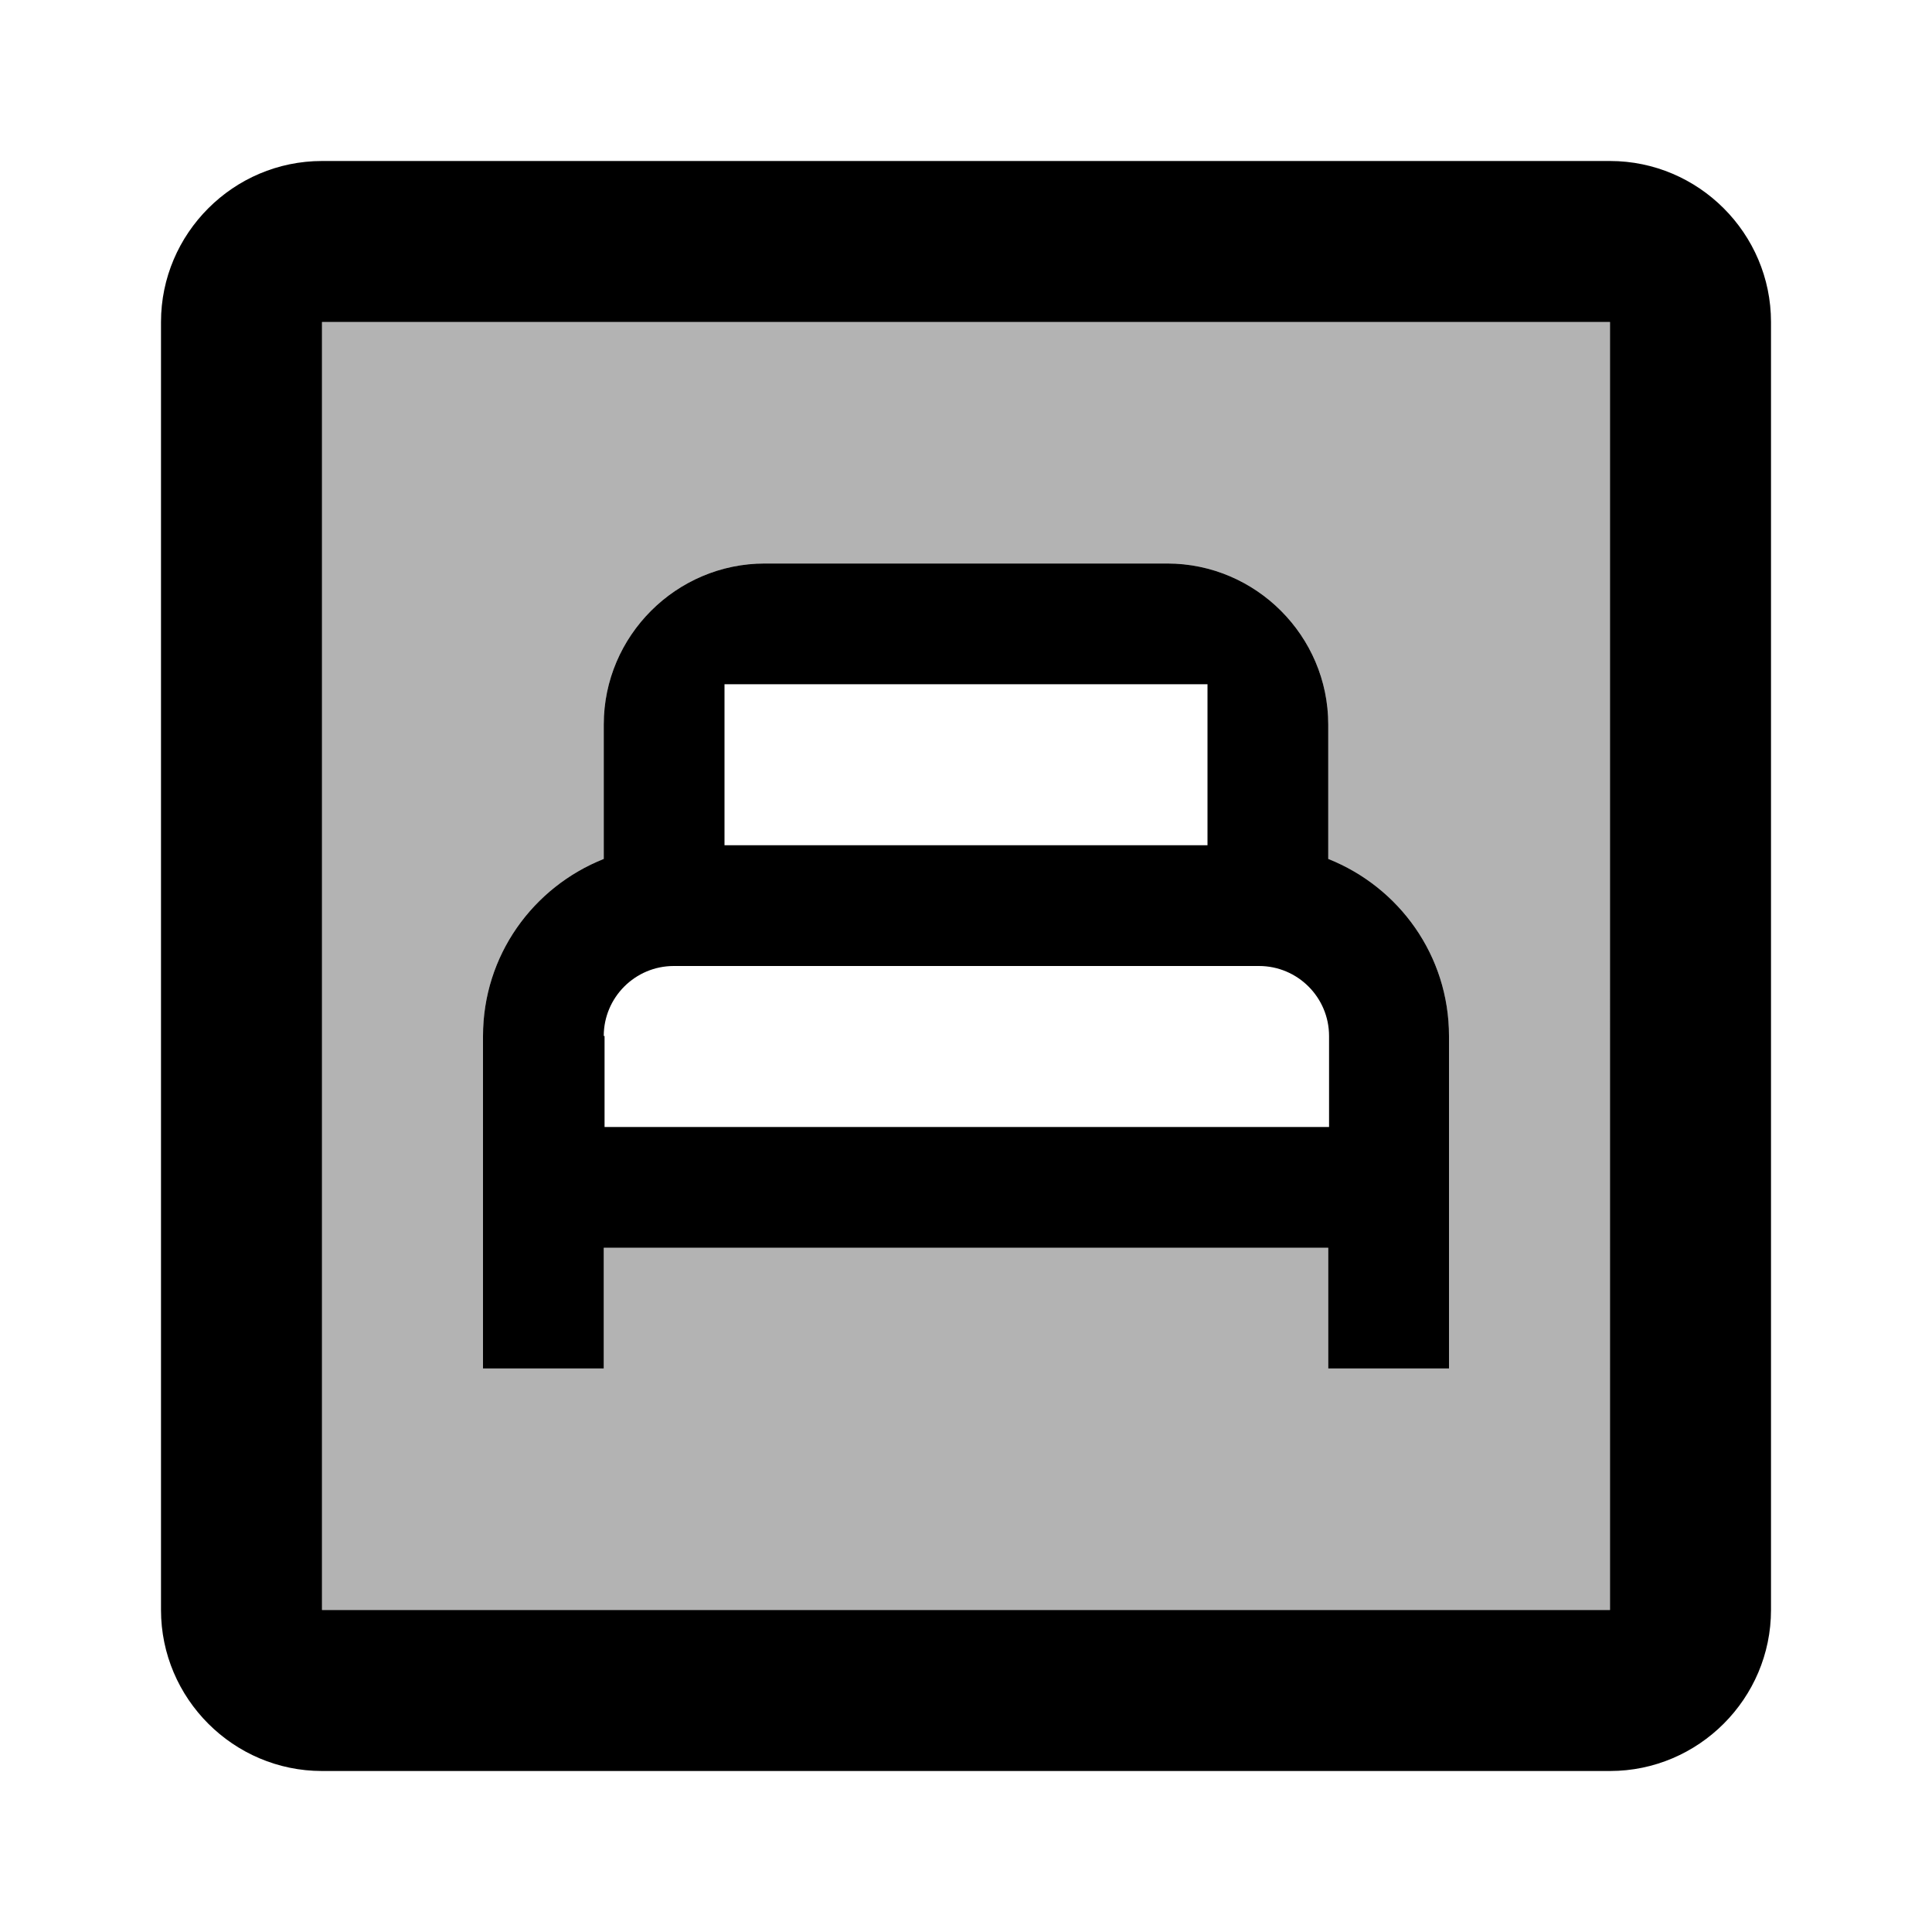
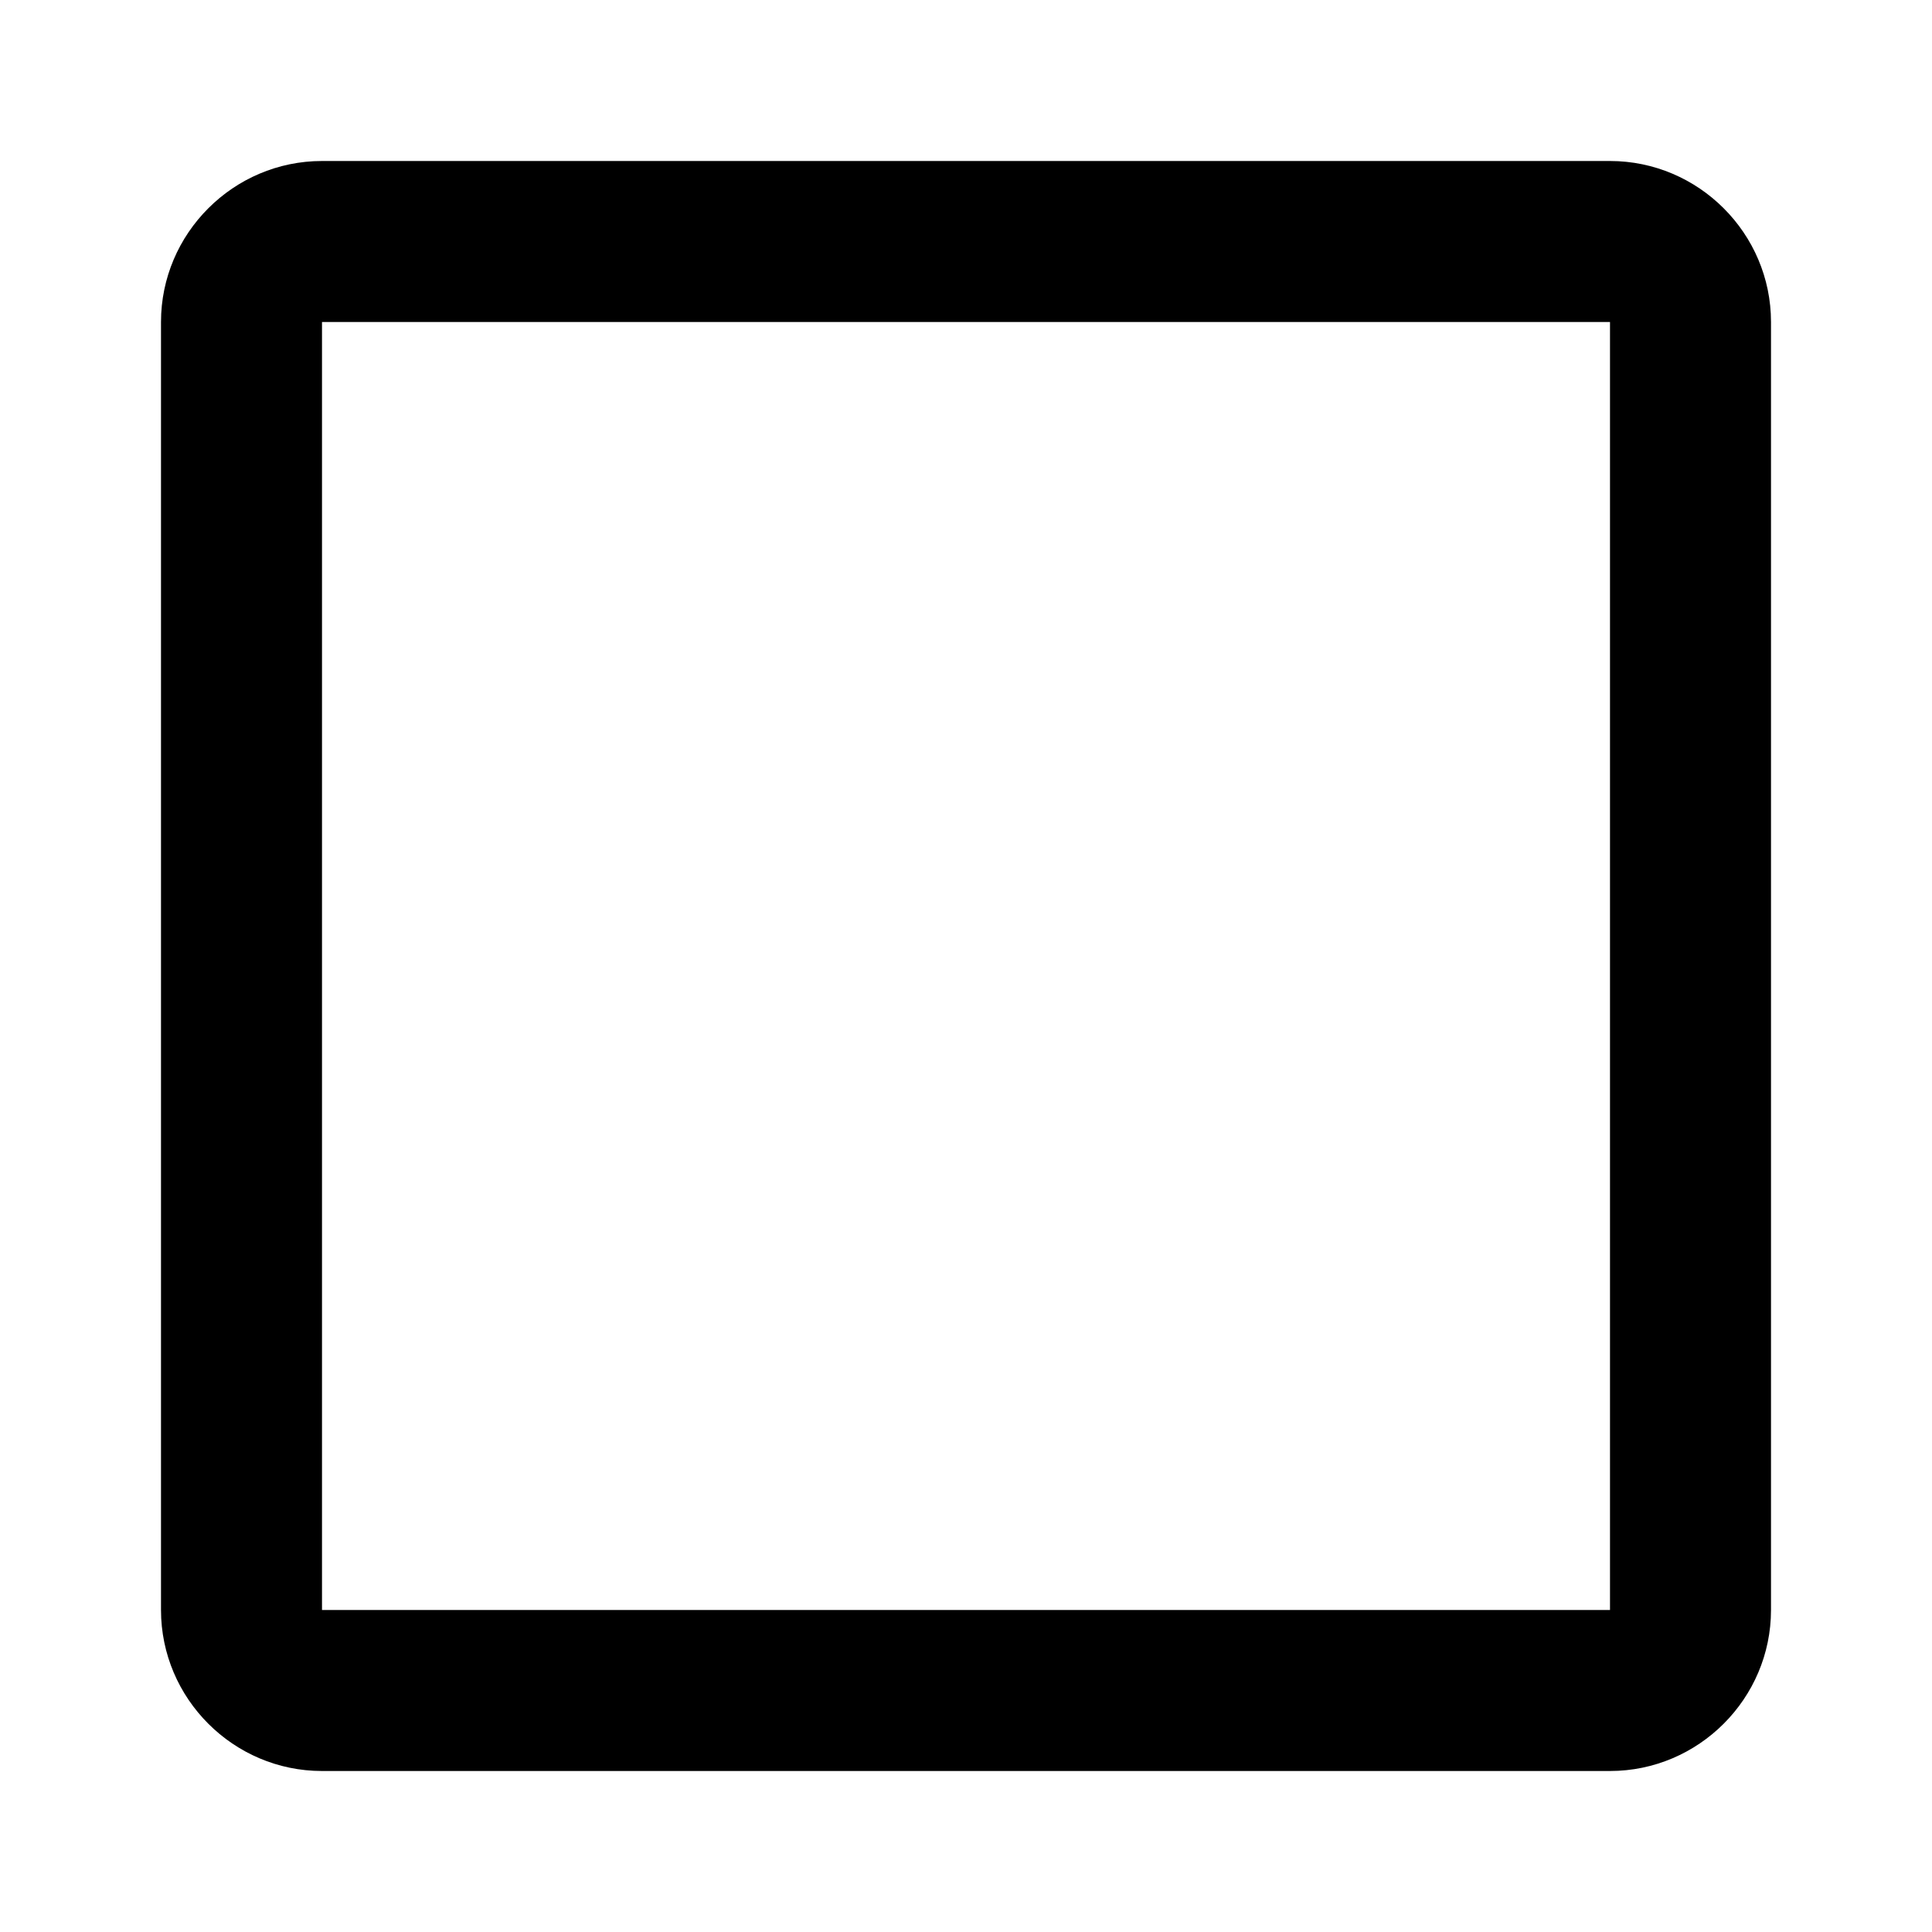
<svg xmlns="http://www.w3.org/2000/svg" enable-background="new 0 0 24 24" viewBox="0 0 24 24" fill="currentColor">
  <g>
-     <path d="M0,0h24v24H0V0z" fill="none" />
-   </g>
+     </g>
  <g>
-     <path d="M4,20h16V4H4V20z M6,12.87c0-1,0.62-1.85,1.5-2.2V9c0-1.1,0.9-2,2-2h5c1.1,0,2,0.9,2,2v1.67 c0.88,0.35,1.5,1.2,1.5,2.2V17h-1.5v-1.5h-9V17H6V12.87z" opacity=".3" />
    <path d="M20,2H4C2.9,2,2,2.9,2,4v16c0,1.1,0.9,2,2,2h16c1.1,0,2-0.9,2-2V4C22,2.9,21.1,2,20,2z M20,20H4V4h16V20z" />
-     <path d="M7.5,15.5h9V17H18v-4.13c0-1-0.62-1.85-1.5-2.2V9c0-1.1-0.9-2-2-2h-5c-1.1,0-2,0.9-2,2v1.67c-0.88,0.35-1.5,1.2-1.5,2.2V17 h1.5V15.5z M9,8.5h6v2H9V8.5z M8.37,12h7.27c0.48,0,0.87,0.39,0.87,0.87V14h-9v-1.13H7.5C7.5,12.39,7.89,12,8.37,12z" />
  </g>
</svg>